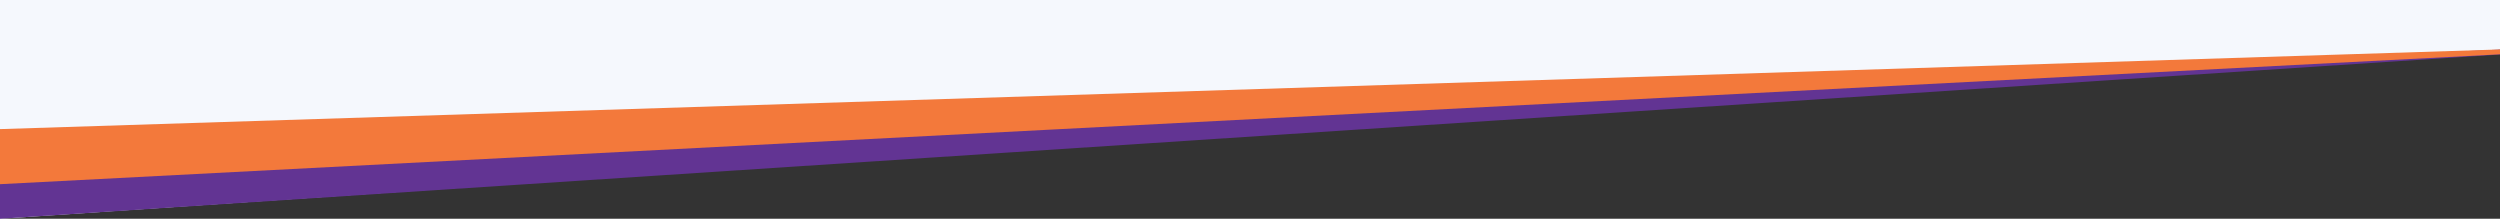
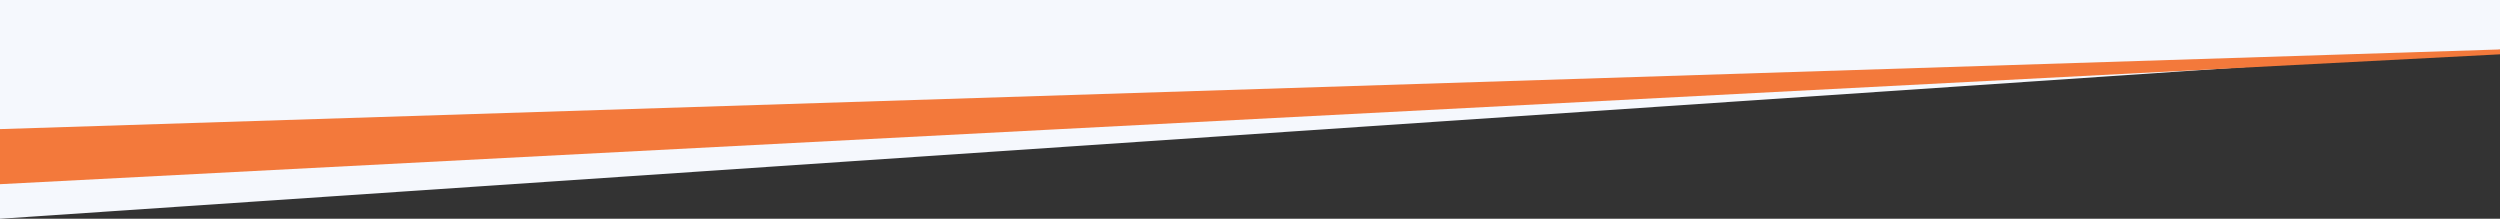
<svg xmlns="http://www.w3.org/2000/svg" id="Layer_2" data-name="Layer 2" viewBox="0 0 8000 700.02">
  <rect x="0" y="0" width="8000" height="700.02" fill="#333333" stroke="none" />
  <defs>
    <style>
      .cls-1 {
        fill: #623493;
      }

      .cls-2 {
        fill: #f3793b;
      }

      .cls-3 {
        fill: #f5f8fd;
      }
    </style>
  </defs>
  <g id="Layer_1-2" data-name="Layer 1">
    <g>
      <path class="cls-3" d="M0,0v700.02S8000,159.47,8000,159.47V0S0,0,0,0H0Z" />
-       <path class="cls-1" d="M0,700.02L8000,174.37v-15.59S0,503.76,0,503.76v196.27s0,0,0,0Z" />
      <path class="cls-2" d="M0,589.39L8000,173.82v-15.59S0,413.14,0,413.14v176.25s0,0,0,0Z" />
    </g>
  </g>
</svg>